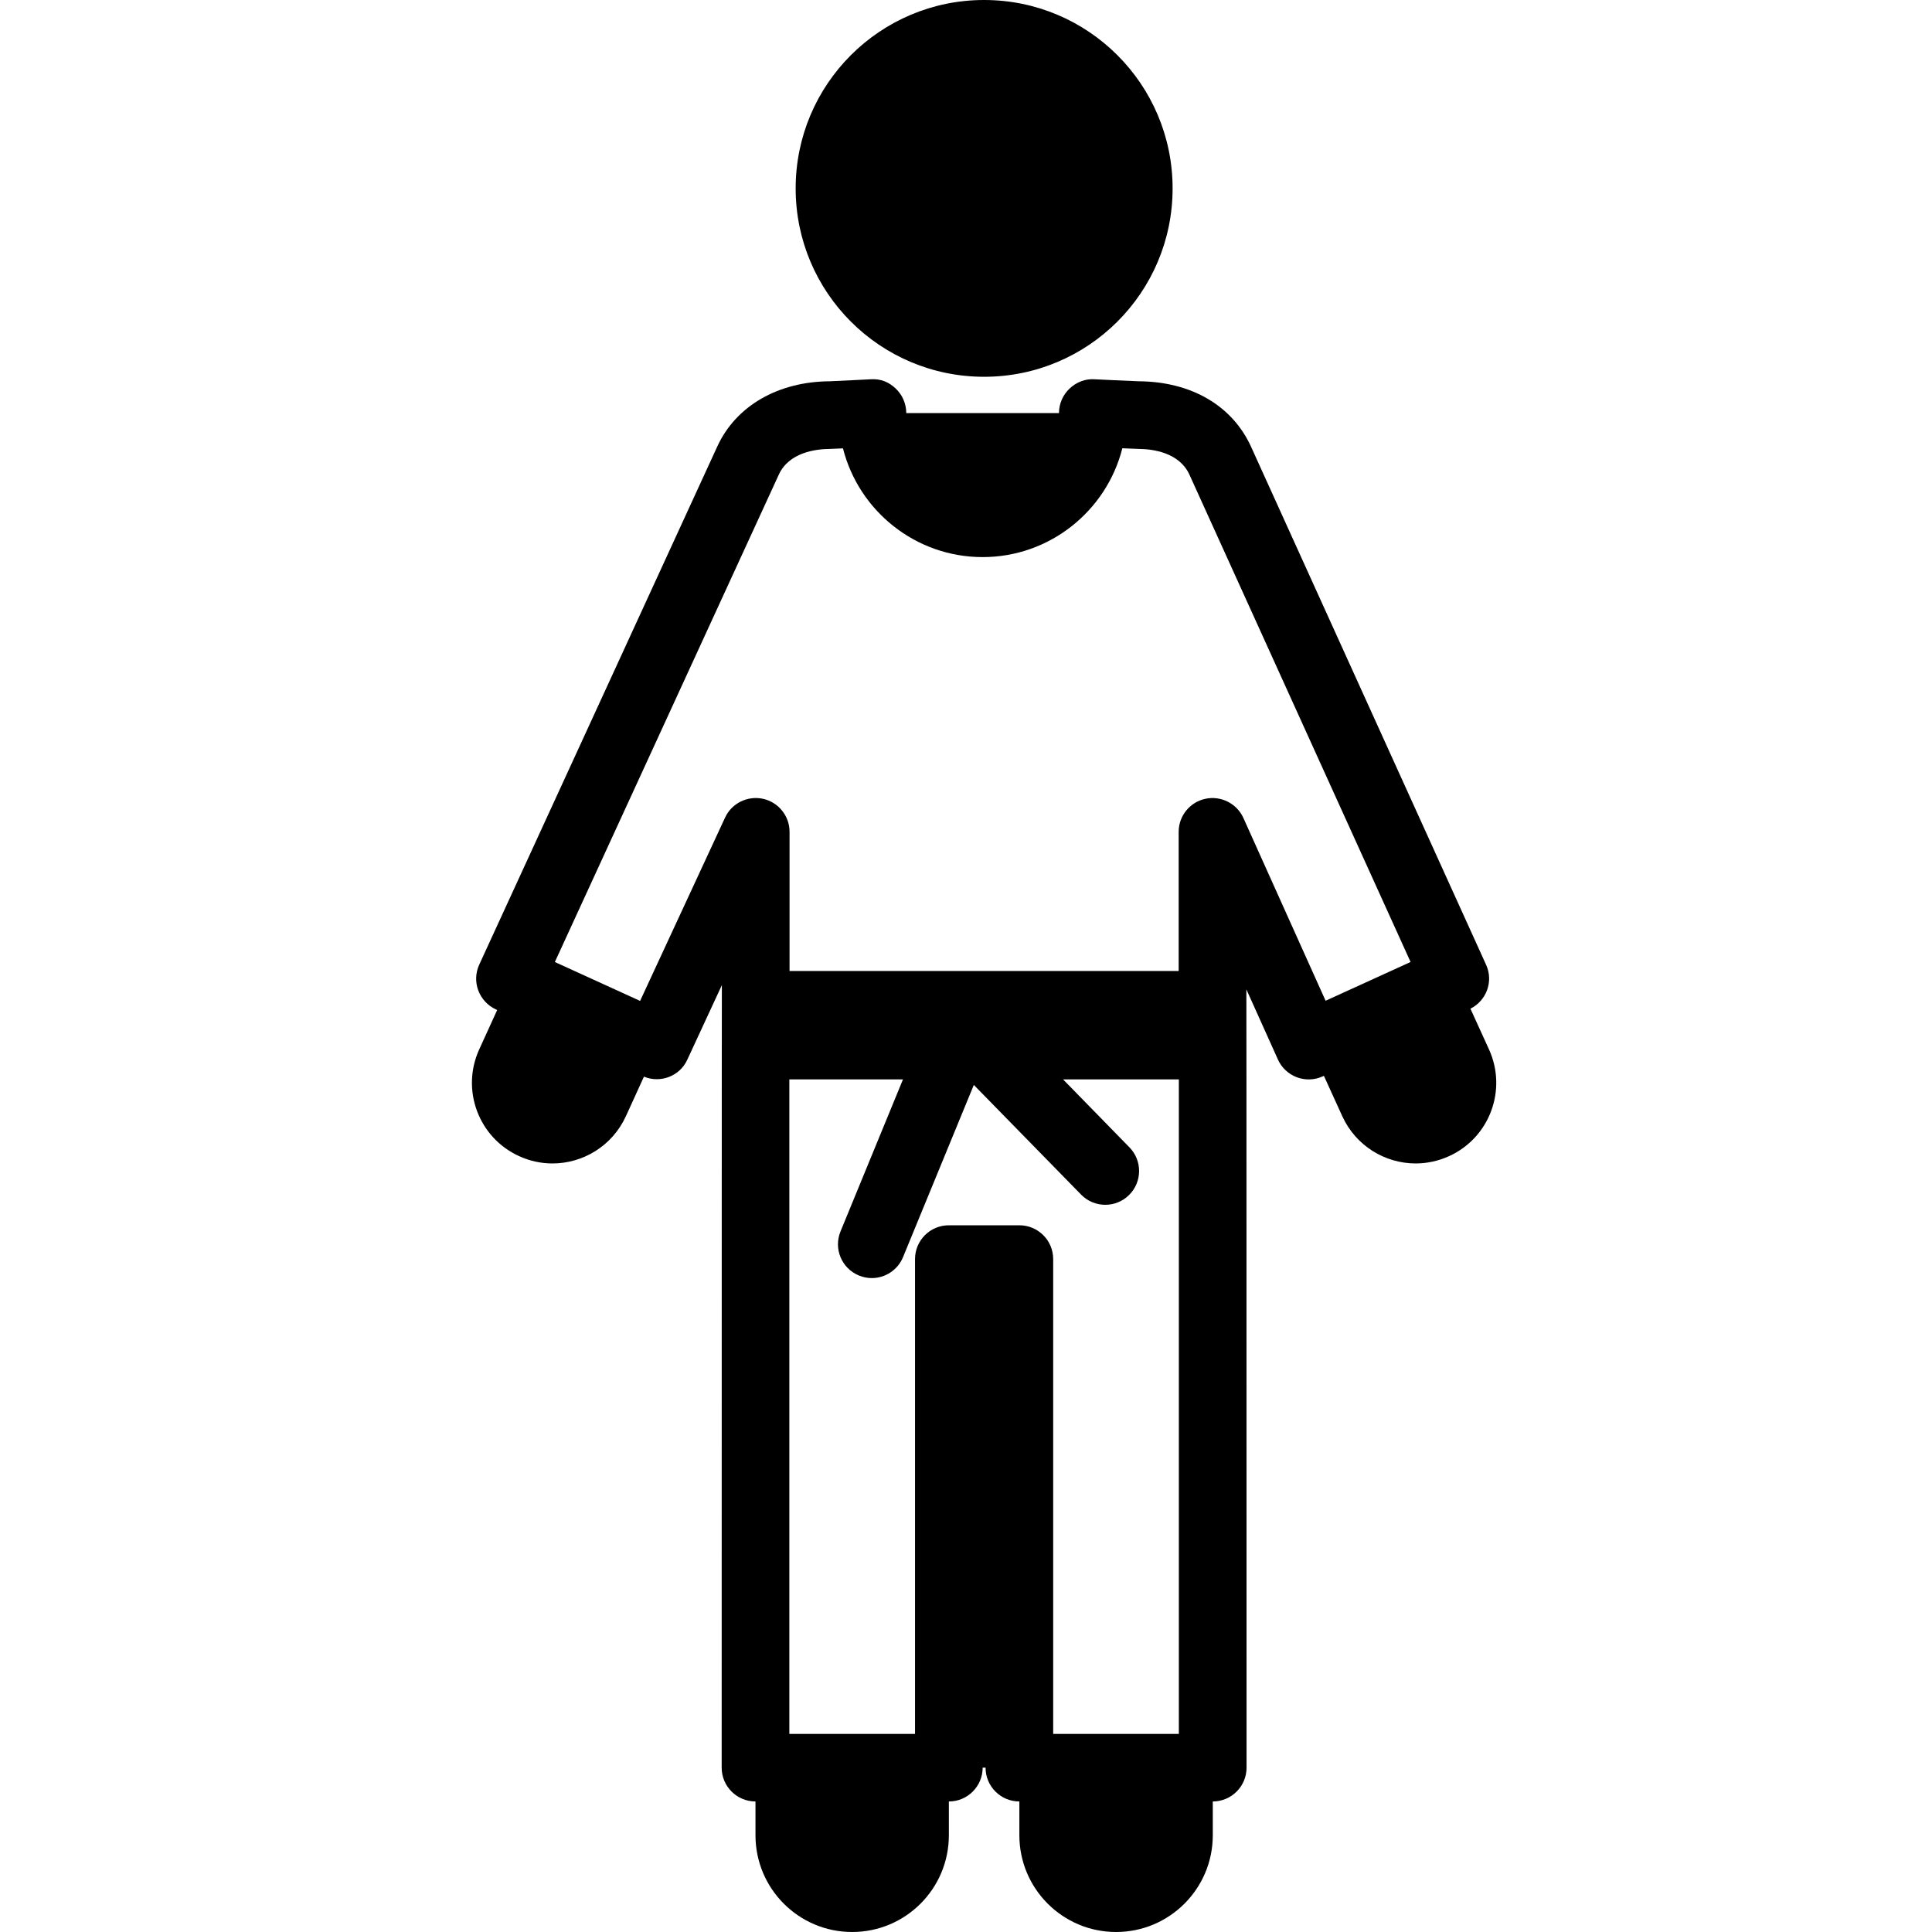
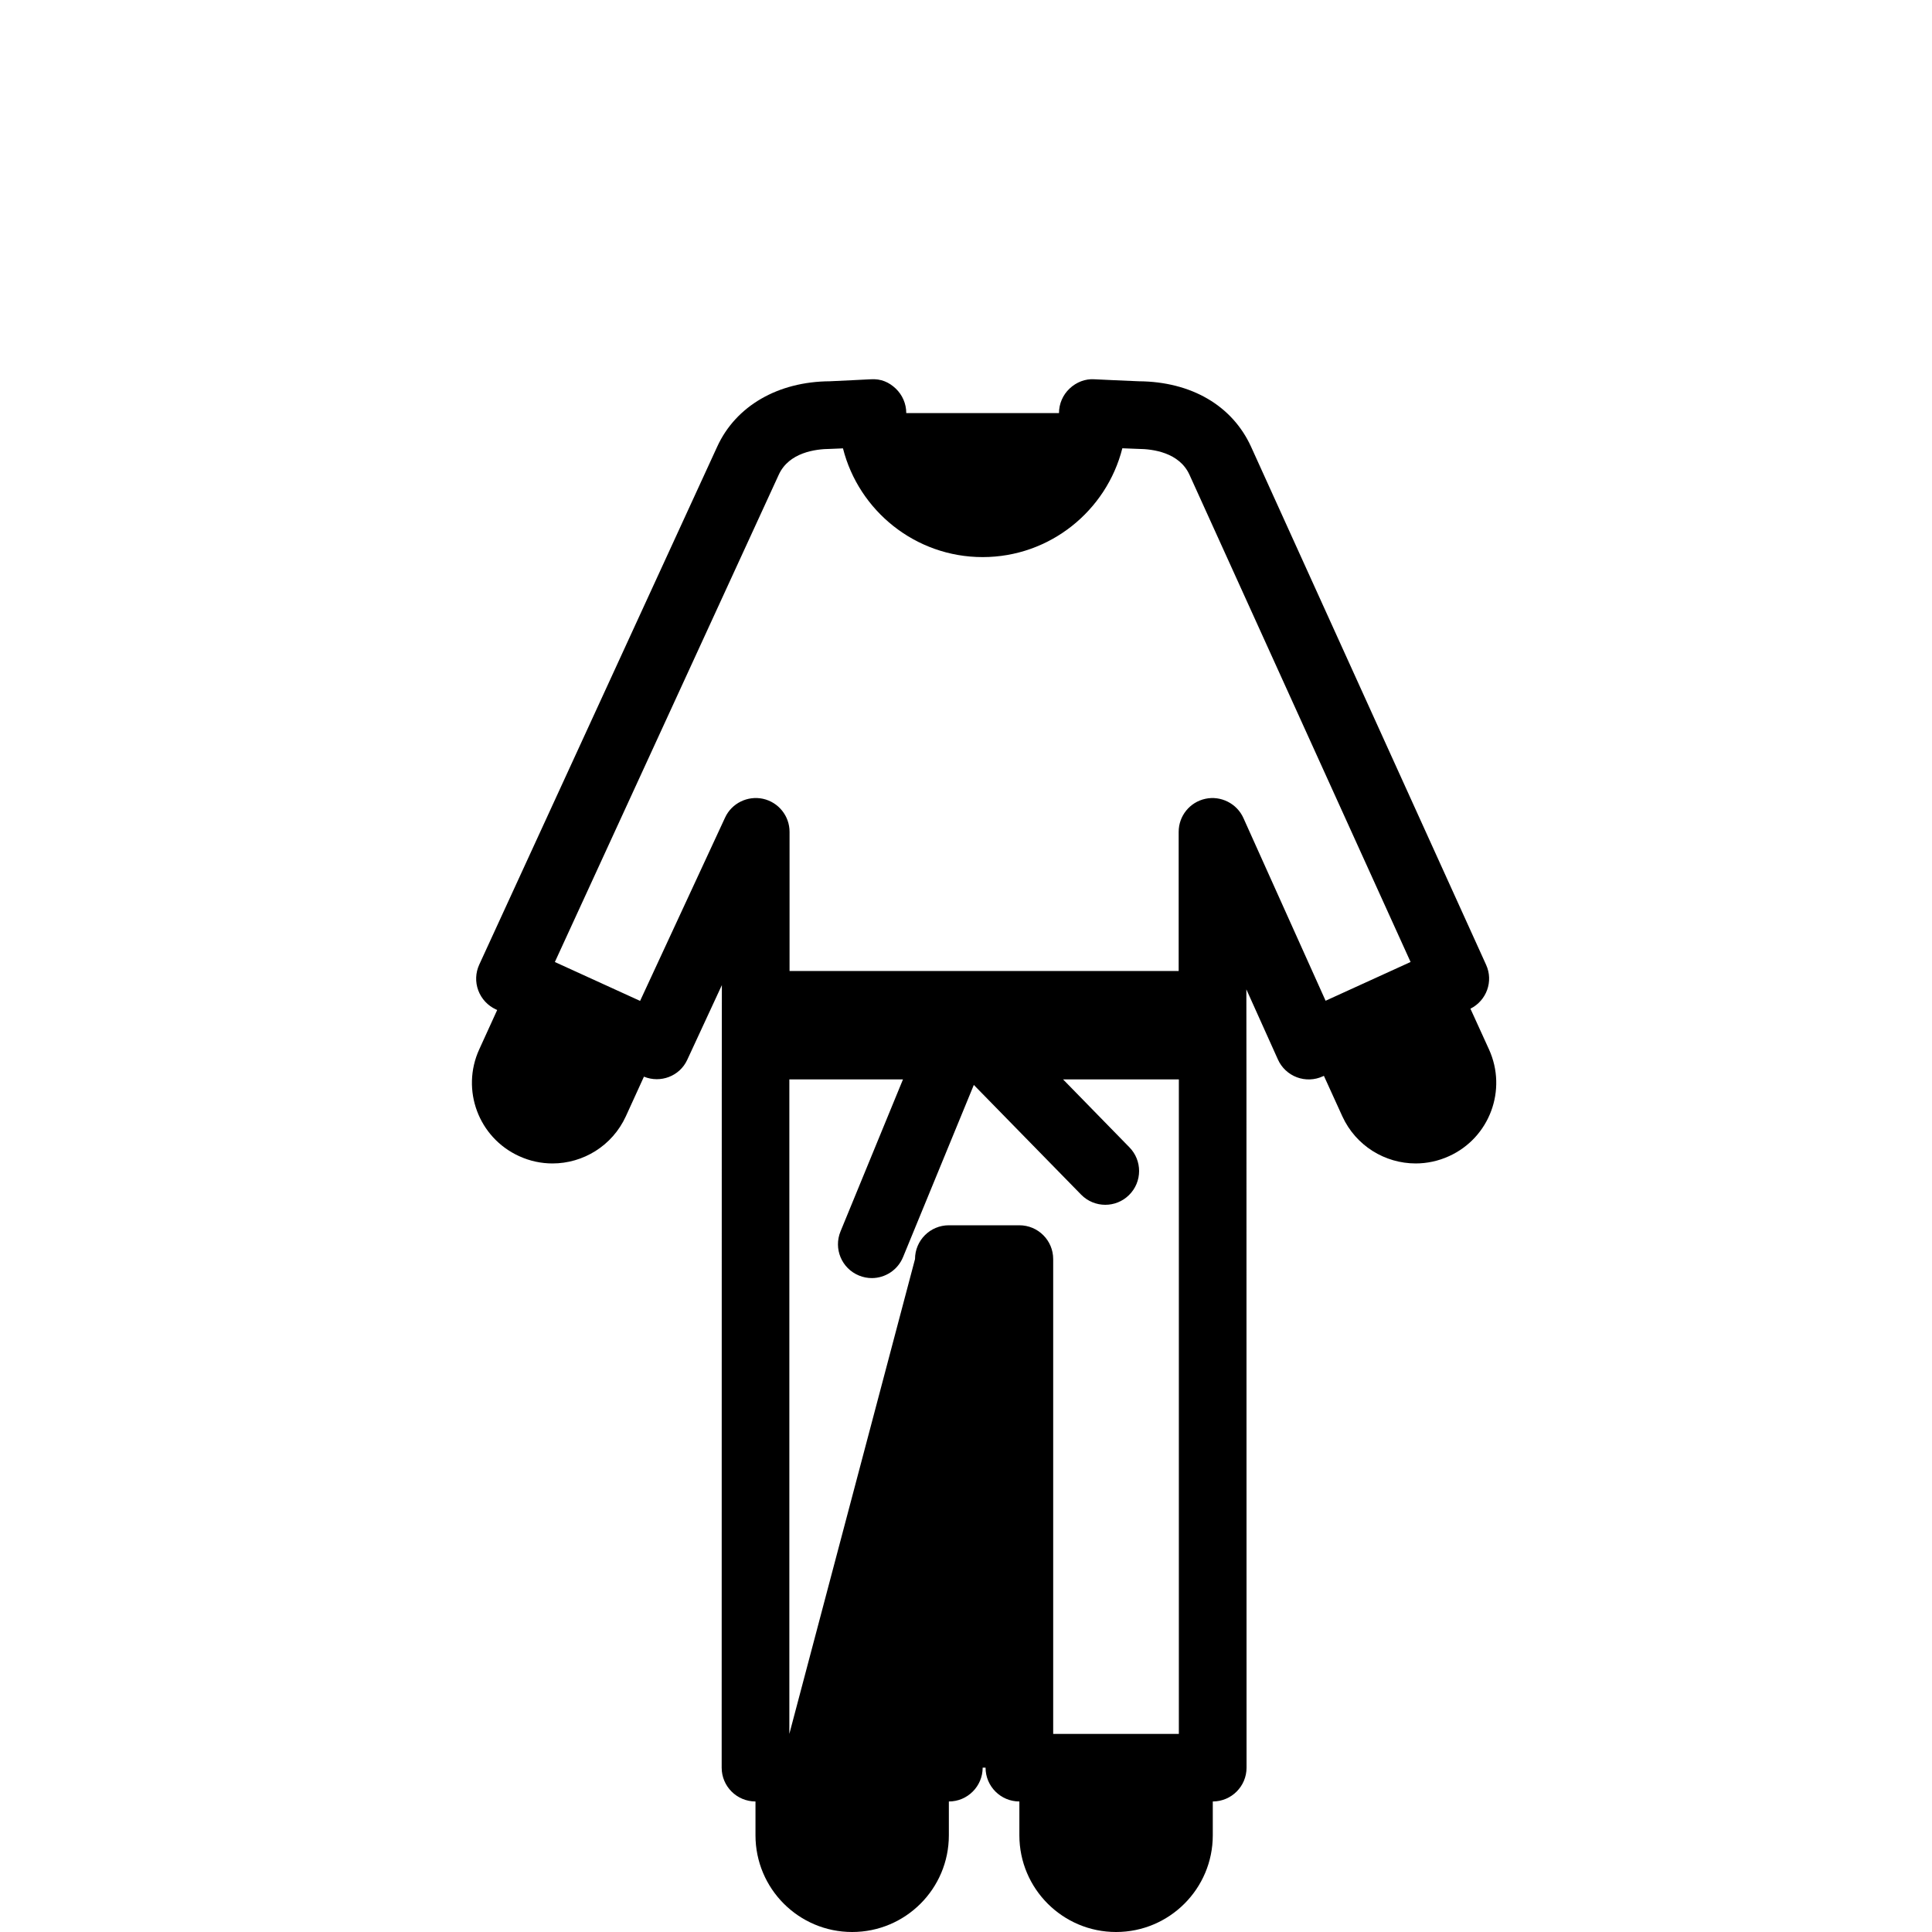
<svg xmlns="http://www.w3.org/2000/svg" version="1.1" x="0" y="0" width="500" height="500" viewBox="0, 0, 500, 500">
  <g id="beginner" transform="translate(0, 0)">
    <g id="005-sesei">
-       <path d="M254.684,97.511 C281.624,97.511 303.469,75.693 303.469,48.761 C303.469,21.822 281.624,0 254.684,0 C227.759,0 205.917,21.822 205.917,48.76 C205.916,75.692 227.759,97.511 254.684,97.511 z" fill="#000000" id="XMLID_373_" />
-       <path d="M385.349,271.582 L380.548,261.051 C384.715,258.953 386.56,253.972 384.598,249.679 L323.766,115.595 C318.886,104.934 308.269,98.763 294.7,98.672 C293.466,98.648 283.239,98.156 283.239,98.156 C280.893,97.986 278.539,98.908 276.794,100.572 C275.06,102.214 274.067,104.499 274.067,106.9 L234.54,106.9 C234.54,104.493 233.541,102.205 231.815,100.557 C230.065,98.908 228.009,97.987 225.332,98.156 C225.332,98.156 215.906,98.638 214.764,98.672 C201.298,98.753 190.426,105.09 185.624,115.571 L124.035,249.629 C123.061,251.738 122.962,254.153 123.777,256.323 C124.597,258.502 126.228,260.266 128.35,261.238 L128.673,261.386 L124.023,271.582 C119.237,282.053 123.856,294.432 134.344,299.206 C137.131,300.489 140.086,301.1 142.979,301.1 C150.898,301.1 158.453,296.561 161.969,288.896 L166.651,278.641 C170.929,280.389 175.896,278.535 177.853,274.291 L186.819,254.943 C186.819,254.943 186.769,255.205 186.769,457.47 C186.769,462.294 190.668,466.203 195.519,466.222 L195.519,474.971 C195.519,488.793 206.717,500 220.534,500 C234.361,500 245.564,488.793 245.564,474.971 L245.564,466.222 C250.394,466.222 254.312,462.301 254.312,457.47 L255.062,457.47 C255.062,462.301 258.981,466.222 263.812,466.222 L263.812,474.971 C263.812,488.793 275.03,500 288.841,500 C302.657,500 313.868,488.793 313.868,474.971 L313.868,466.222 C318.706,466.203 322.607,462.294 322.607,457.47 C322.607,236.176 322.557,276.584 322.557,256.045 L330.722,274.191 C331.67,276.324 333.448,277.973 335.619,278.795 C337.775,279.605 340.208,279.54 342.33,278.56 L342.624,278.43 L347.392,288.895 C350.902,296.56 358.457,301.099 366.378,301.099 C369.266,301.099 372.223,300.488 375.028,299.205 C385.516,294.431 390.117,282.063 385.349,271.582 z M245.562,317.101 C240.724,317.101 236.807,321.018 236.807,325.843 L236.807,448.728 L204.282,448.728 L204.282,279.352 L233.689,279.352 L217.527,318.683 C215.682,323.157 217.817,328.268 222.295,330.105 C223.369,330.546 224.499,330.768 225.625,330.768 C229.051,330.768 232.317,328.718 233.708,325.337 L252.025,280.78 L279.798,309.175 C281.512,310.92 283.778,311.801 286.051,311.801 C288.255,311.801 290.471,310.969 292.156,309.312 C293.919,307.598 294.798,305.322 294.798,303.053 C294.798,300.849 293.966,298.634 292.303,296.936 L275.127,279.352 L305.087,279.352 L305.087,448.728 L272.564,448.728 L272.564,325.843 C272.564,321.018 268.646,317.101 263.809,317.101 L245.562,317.101 z M321.791,211.695 C320.09,207.916 315.929,205.868 311.962,206.725 C307.927,207.588 305.039,211.155 305.039,215.277 L305.039,251.287 L204.335,251.287 L204.335,215.271 C204.335,211.172 201.476,207.612 197.458,206.725 C193.48,205.868 189.363,207.866 187.65,211.589 L165.657,259.032 L143.596,248.968 L201.546,122.851 C204.174,117.097 211.028,116.198 214.896,116.173 C215.206,116.173 216.515,116.117 218.16,116.037 C222.247,132.19 236.907,144.176 254.312,144.176 C271.716,144.176 286.377,132.173 290.461,116.012 C292.466,116.102 294.179,116.173 294.541,116.173 C298.377,116.198 305.202,117.097 307.829,122.851 L365.057,248.962 L343.063,258.992 L321.791,211.695 z" fill="#000000" id="XMLID_369_" />
+       <path d="M385.349,271.582 L380.548,261.051 C384.715,258.953 386.56,253.972 384.598,249.679 L323.766,115.595 C318.886,104.934 308.269,98.763 294.7,98.672 C293.466,98.648 283.239,98.156 283.239,98.156 C280.893,97.986 278.539,98.908 276.794,100.572 C275.06,102.214 274.067,104.499 274.067,106.9 L234.54,106.9 C234.54,104.493 233.541,102.205 231.815,100.557 C230.065,98.908 228.009,97.987 225.332,98.156 C225.332,98.156 215.906,98.638 214.764,98.672 C201.298,98.753 190.426,105.09 185.624,115.571 L124.035,249.629 C123.061,251.738 122.962,254.153 123.777,256.323 C124.597,258.502 126.228,260.266 128.35,261.238 L128.673,261.386 L124.023,271.582 C119.237,282.053 123.856,294.432 134.344,299.206 C137.131,300.489 140.086,301.1 142.979,301.1 C150.898,301.1 158.453,296.561 161.969,288.896 L166.651,278.641 C170.929,280.389 175.896,278.535 177.853,274.291 L186.819,254.943 C186.819,254.943 186.769,255.205 186.769,457.47 C186.769,462.294 190.668,466.203 195.519,466.222 L195.519,474.971 C195.519,488.793 206.717,500 220.534,500 C234.361,500 245.564,488.793 245.564,474.971 L245.564,466.222 C250.394,466.222 254.312,462.301 254.312,457.47 L255.062,457.47 C255.062,462.301 258.981,466.222 263.812,466.222 L263.812,474.971 C263.812,488.793 275.03,500 288.841,500 C302.657,500 313.868,488.793 313.868,474.971 L313.868,466.222 C318.706,466.203 322.607,462.294 322.607,457.47 C322.607,236.176 322.557,276.584 322.557,256.045 L330.722,274.191 C331.67,276.324 333.448,277.973 335.619,278.795 C337.775,279.605 340.208,279.54 342.33,278.56 L342.624,278.43 L347.392,288.895 C350.902,296.56 358.457,301.099 366.378,301.099 C369.266,301.099 372.223,300.488 375.028,299.205 C385.516,294.431 390.117,282.063 385.349,271.582 z M245.562,317.101 C240.724,317.101 236.807,321.018 236.807,325.843 L204.282,448.728 L204.282,279.352 L233.689,279.352 L217.527,318.683 C215.682,323.157 217.817,328.268 222.295,330.105 C223.369,330.546 224.499,330.768 225.625,330.768 C229.051,330.768 232.317,328.718 233.708,325.337 L252.025,280.78 L279.798,309.175 C281.512,310.92 283.778,311.801 286.051,311.801 C288.255,311.801 290.471,310.969 292.156,309.312 C293.919,307.598 294.798,305.322 294.798,303.053 C294.798,300.849 293.966,298.634 292.303,296.936 L275.127,279.352 L305.087,279.352 L305.087,448.728 L272.564,448.728 L272.564,325.843 C272.564,321.018 268.646,317.101 263.809,317.101 L245.562,317.101 z M321.791,211.695 C320.09,207.916 315.929,205.868 311.962,206.725 C307.927,207.588 305.039,211.155 305.039,215.277 L305.039,251.287 L204.335,251.287 L204.335,215.271 C204.335,211.172 201.476,207.612 197.458,206.725 C193.48,205.868 189.363,207.866 187.65,211.589 L165.657,259.032 L143.596,248.968 L201.546,122.851 C204.174,117.097 211.028,116.198 214.896,116.173 C215.206,116.173 216.515,116.117 218.16,116.037 C222.247,132.19 236.907,144.176 254.312,144.176 C271.716,144.176 286.377,132.173 290.461,116.012 C292.466,116.102 294.179,116.173 294.541,116.173 C298.377,116.198 305.202,117.097 307.829,122.851 L365.057,248.962 L343.063,258.992 L321.791,211.695 z" fill="#000000" id="XMLID_369_" />
    </g>
  </g>
</svg>